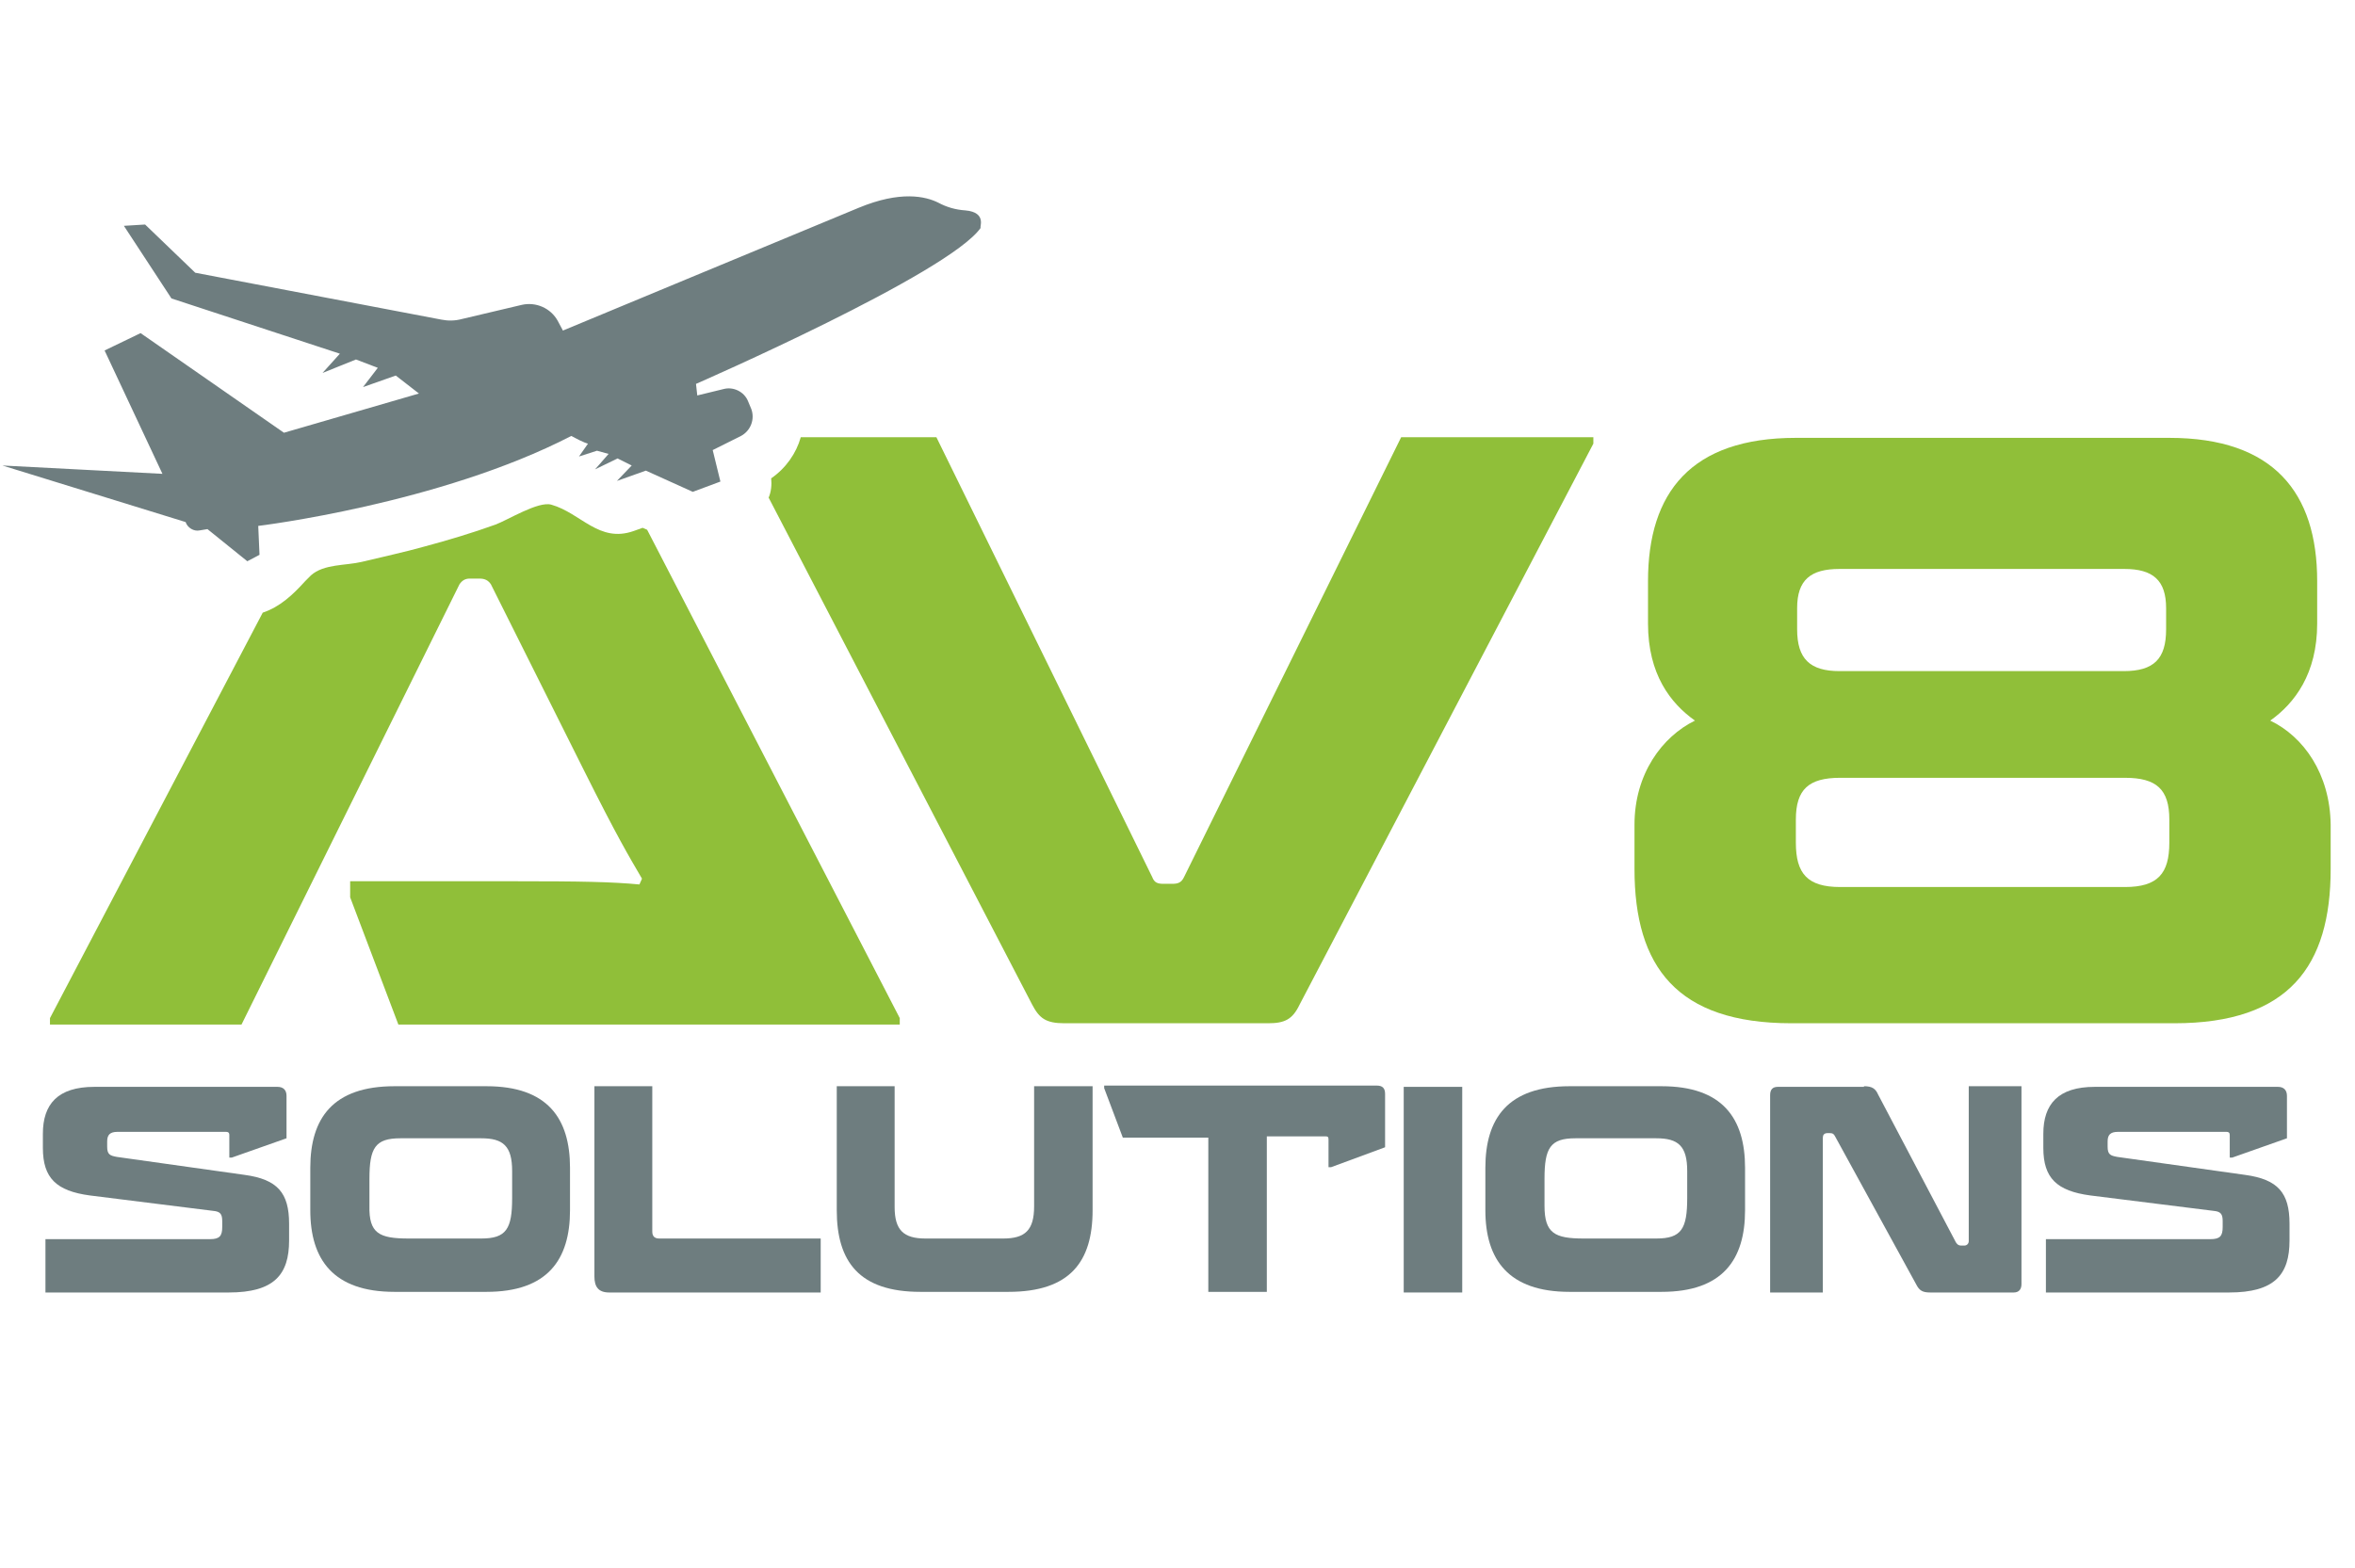
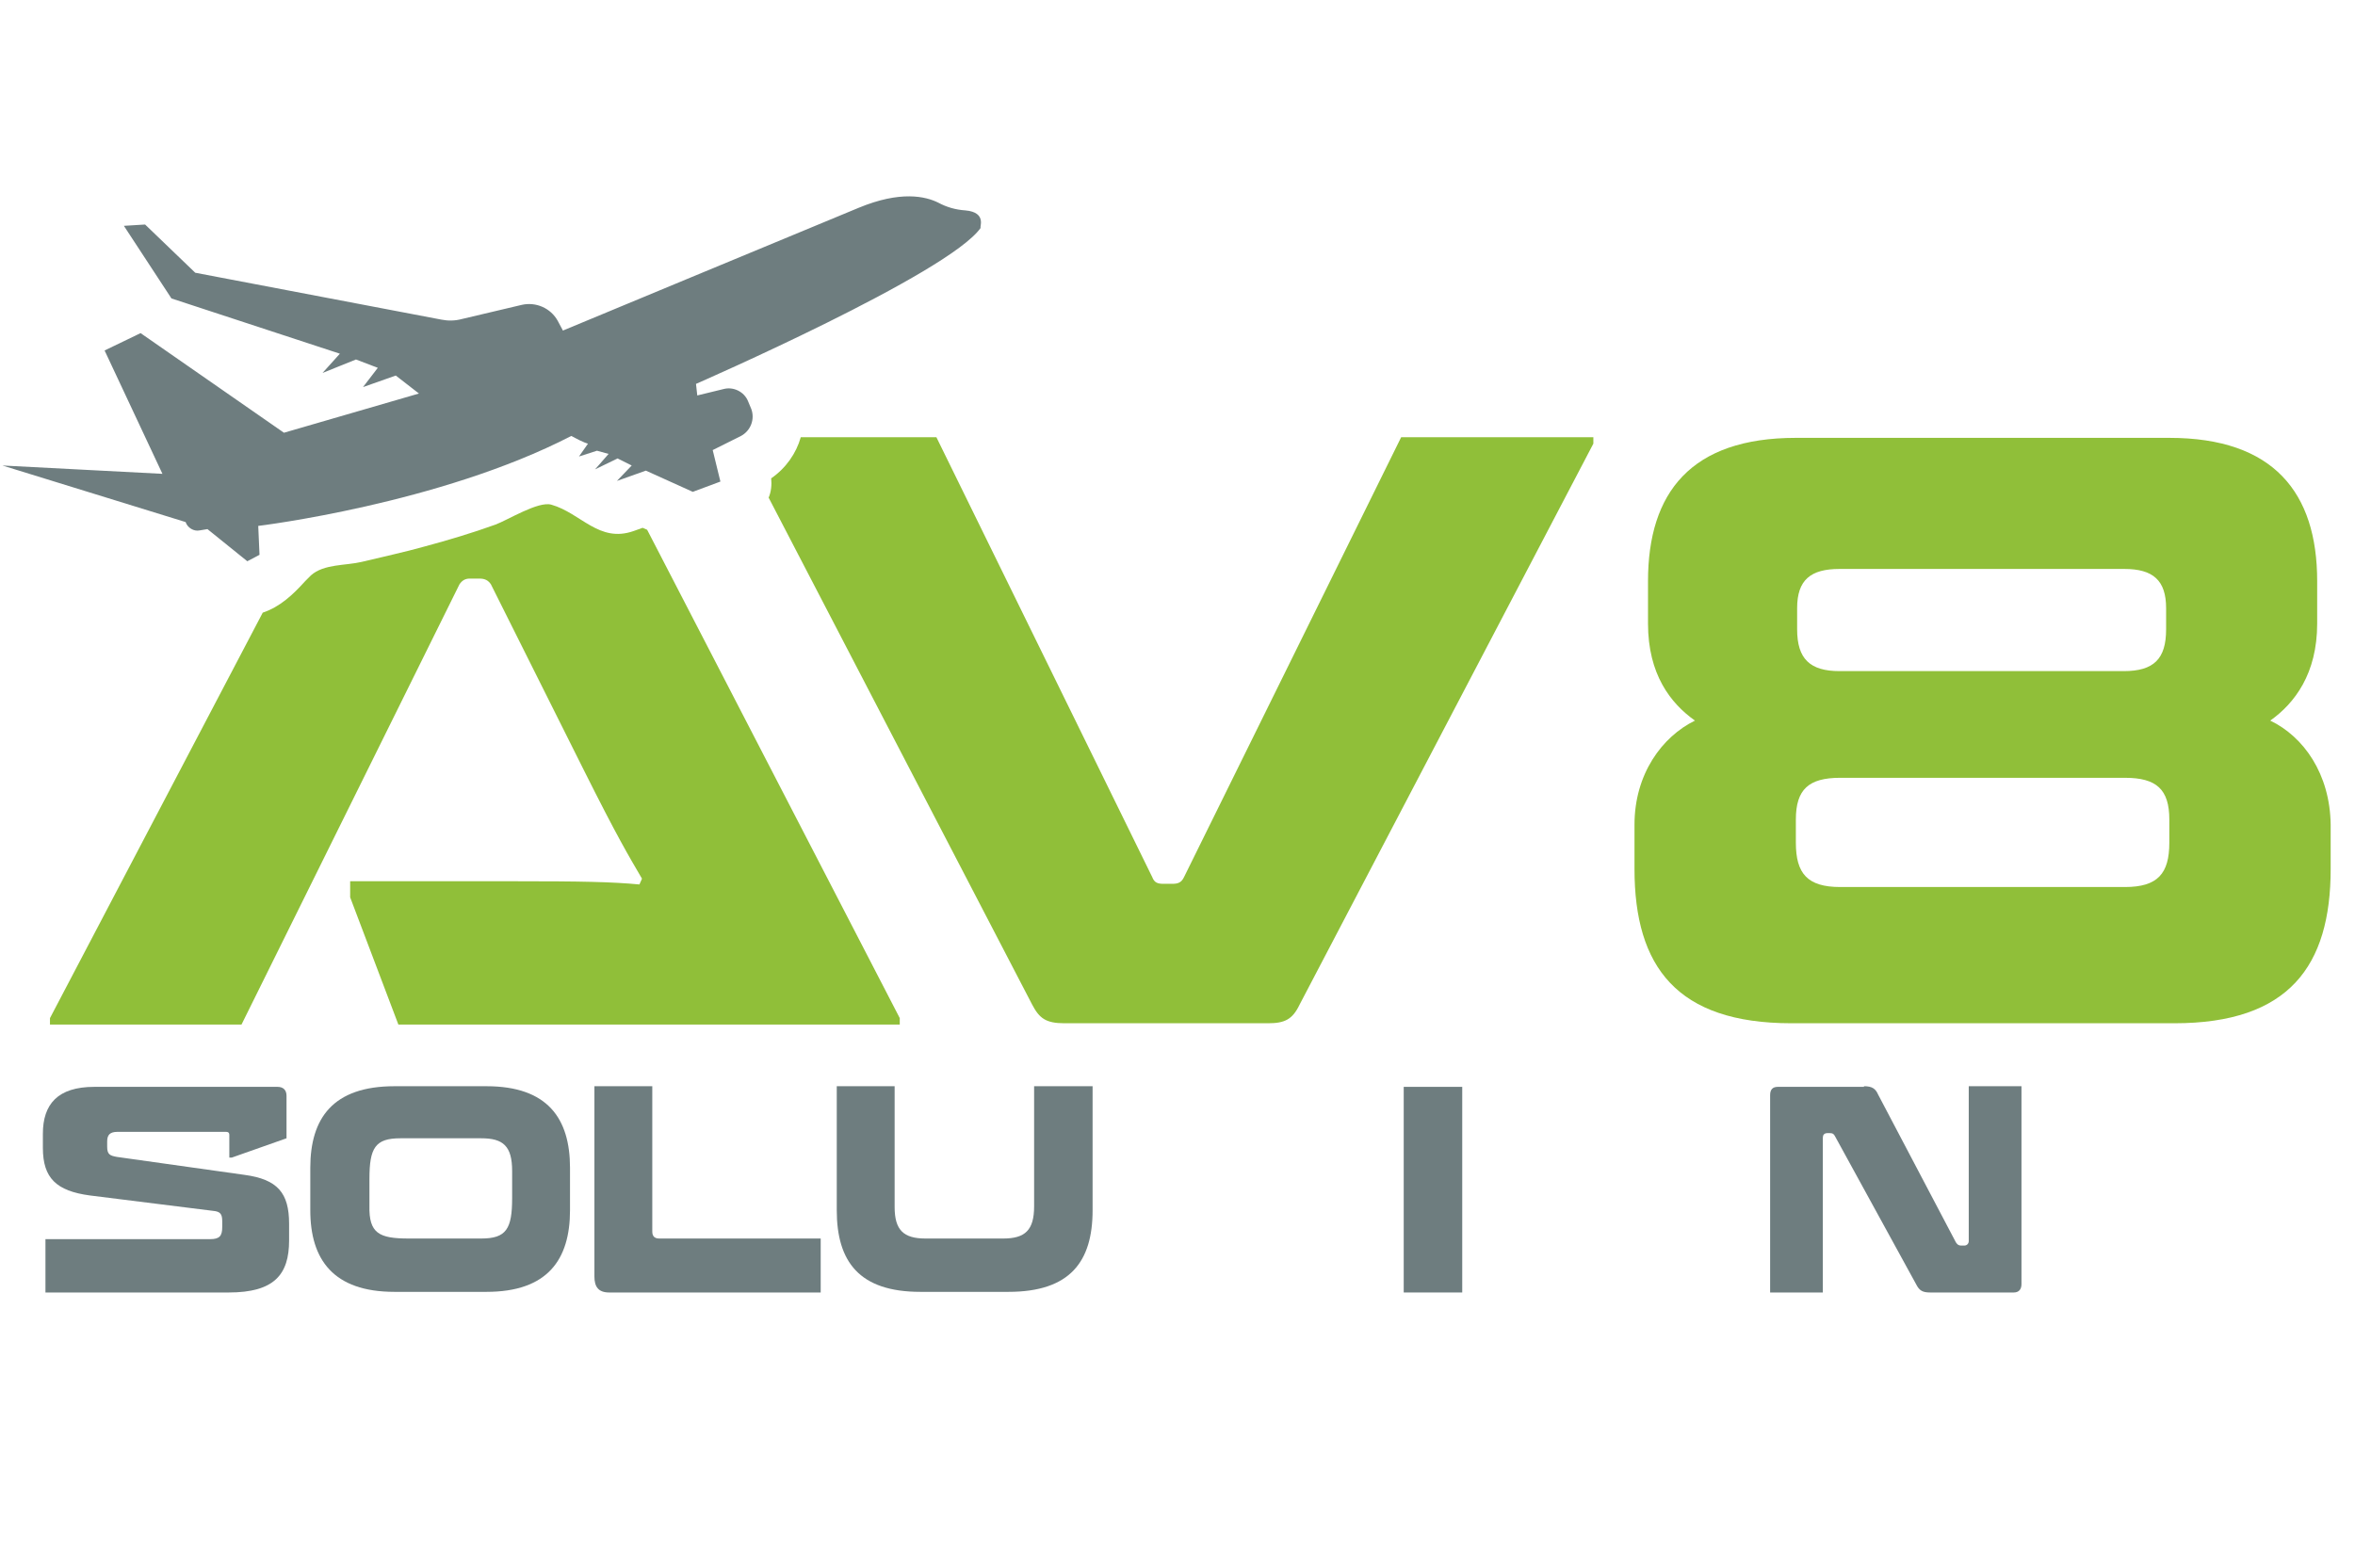
<svg xmlns="http://www.w3.org/2000/svg" width="500" viewBox="0 0 375 249.75" height="333" preserveAspectRatio="xMidYMid meet">
  <defs>
    <clipPath id="984e3db37e">
      <path d="M 0.188 31 L 157 31 L 157 90 L 0.188 90 Z M 0.188 31" clip-rule="nonzero" />
    </clipPath>
  </defs>
  <path fill="#90bf39" d="M 103.047 84.379 L 102.332 84.07 C 102.332 84.07 100.898 84.582 100.898 84.582 C 95.371 86.527 92.504 81.719 87.797 80.387 C 85.75 79.773 80.836 82.844 78.891 83.559 C 75.207 84.891 71.418 86.016 67.633 87.039 C 64.355 87.961 60.977 88.676 57.602 89.496 C 55.039 90.109 51.562 89.805 49.512 91.645 C 49.207 91.953 48.898 92.258 48.594 92.566 C 46.648 94.715 44.602 96.66 41.836 97.582 L 7.957 162.164 L 7.957 163.188 L 38.457 163.188 L 73.16 93.078 C 73.566 92.465 74.078 92.156 74.797 92.156 L 76.332 92.156 C 77.254 92.156 77.766 92.465 78.176 93.078 L 92.914 122.555 C 98.34 133.402 100.078 136.27 102.227 139.953 L 101.82 140.875 C 97.418 140.465 92.812 140.363 81.859 140.363 L 55.758 140.363 L 55.758 142.922 L 63.434 163.188 L 143.273 163.188 L 143.273 162.164 Z M 103.047 84.379" fill-opacity="1" fill-rule="nonzero" />
  <path fill="#90bf39" d="M 223.113 69.641 L 188.516 139.75 C 188.109 140.566 187.598 140.773 186.676 140.773 L 185.242 140.773 C 184.32 140.773 183.809 140.566 183.5 139.75 L 149.109 69.641 L 127.512 69.641 C 126.793 72.199 125.156 74.555 122.801 76.191 C 122.906 77.215 122.801 78.34 122.395 79.262 L 164.359 160.016 C 165.488 162.164 166.512 162.984 169.477 162.984 L 201.926 162.984 C 204.586 162.984 205.816 162.367 206.941 160.016 L 253.719 70.664 L 253.719 69.641 Z M 223.113 69.641" fill-opacity="1" fill-rule="nonzero" />
  <path fill="#90bf39" d="M 361.504 114.777 C 365.395 112.012 368.977 107.305 368.977 99.32 L 368.977 92.566 C 368.977 78.441 362.016 69.742 345.434 69.742 L 285.965 69.742 C 269.277 69.742 262.422 78.441 262.422 92.566 L 262.422 99.32 C 262.422 107.406 266.004 112.012 269.895 114.777 C 264.672 117.336 260.27 123.27 260.27 131.355 L 260.27 138.418 C 260.27 153.977 267.027 162.984 285.246 162.984 L 346.254 162.984 C 364.473 162.984 371.125 153.875 371.125 138.418 L 371.125 131.355 C 371.023 123.27 366.828 117.336 361.504 114.777 Z M 286.168 96.867 C 286.168 92.363 288.316 90.621 292.922 90.621 L 338.27 90.621 C 342.875 90.621 344.922 92.465 344.922 96.867 L 344.922 100.242 C 344.922 104.949 342.977 106.895 338.168 106.895 L 292.922 106.895 C 288.215 106.895 286.168 104.949 286.168 100.242 Z M 345.434 134.223 C 345.434 139.137 343.59 141.285 338.371 141.285 L 293.027 141.285 C 287.805 141.285 285.965 139.137 285.965 134.223 L 285.965 130.539 C 285.965 125.727 288.012 123.887 293.027 123.887 L 338.371 123.887 C 343.387 123.887 345.434 125.727 345.434 130.539 Z M 345.434 134.223" fill-opacity="1" fill-rule="nonzero" />
  <path fill="#6e7d7f" d="M 36.922 184.375 L 36.516 184.375 L 36.516 180.793 C 36.516 180.383 36.309 180.281 36.004 180.281 L 18.703 180.281 C 17.477 180.281 17.066 180.793 17.066 181.816 L 17.066 182.633 C 17.066 183.863 17.477 184.066 18.602 184.27 L 38.969 187.137 C 44.191 187.852 46.035 190.004 46.035 194.914 L 46.035 197.578 C 46.035 203 43.68 205.867 36.41 205.867 L 7.238 205.867 L 7.238 197.371 L 33.441 197.371 C 34.977 197.371 35.387 196.859 35.387 195.426 L 35.387 194.504 C 35.387 193.379 35.082 192.969 33.953 192.867 L 14.301 190.41 C 8.98 189.695 6.828 187.648 6.828 182.84 L 6.828 180.586 C 6.828 175.879 9.184 173.113 15.02 173.113 L 44.191 173.113 C 45.113 173.113 45.625 173.625 45.625 174.547 L 45.625 181.305 Z M 36.922 184.375" fill-opacity="1" fill-rule="nonzero" />
  <path fill="#6e7d7f" d="M 90.766 192.766 C 90.766 200.648 87.184 205.766 77.457 205.766 L 62.82 205.766 C 53.098 205.766 49.41 200.648 49.41 192.766 L 49.41 186.012 C 49.41 178.129 52.992 173.012 62.82 173.012 L 77.457 173.012 C 87.184 173.012 90.766 178.129 90.766 186.012 Z M 65.07 197.27 L 76.637 197.27 C 80.629 197.27 81.551 195.734 81.551 190.82 L 81.551 186.523 C 81.551 182.531 80.117 181.305 76.637 181.305 L 63.742 181.305 C 59.75 181.305 58.828 182.84 58.828 187.75 L 58.828 192.051 C 58.727 196.449 60.363 197.27 65.07 197.27 Z M 65.07 197.27" fill-opacity="1" fill-rule="nonzero" />
  <path fill="#6e7d7f" d="M 103.867 173.012 L 103.867 196.145 C 103.867 196.859 104.172 197.27 104.992 197.27 L 130.684 197.27 L 130.684 205.867 L 97.008 205.867 C 95.27 205.867 94.652 204.945 94.652 203.309 L 94.652 173.012 Z M 103.867 173.012" fill-opacity="1" fill-rule="nonzero" />
  <path fill="#6e7d7f" d="M 133.141 173.012 L 142.457 173.012 L 142.457 192.254 C 142.457 195.938 143.887 197.27 147.367 197.27 L 159.754 197.27 C 163.234 197.27 164.668 195.938 164.668 192.152 L 164.668 173.012 L 173.98 173.012 L 173.98 192.766 C 173.98 200.953 170.398 205.766 160.574 205.766 L 146.551 205.766 C 136.824 205.766 133.242 200.953 133.242 192.766 L 133.242 173.012 Z M 133.141 173.012" fill-opacity="1" fill-rule="nonzero" />
-   <path fill="#6e7d7f" d="M 201.723 181.199 L 201.723 205.766 L 192.406 205.766 L 192.406 181.199 L 178.793 181.199 L 175.824 173.32 L 175.824 172.91 L 219.227 172.91 C 220.145 172.91 220.555 173.32 220.555 174.242 L 220.555 182.734 L 211.957 185.91 L 211.547 185.91 L 211.547 181.508 C 211.547 181.098 211.445 180.996 211.035 180.996 L 201.723 180.996 Z M 201.723 181.199" fill-opacity="1" fill-rule="nonzero" />
  <path fill="#6e7d7f" d="M 223.523 173.113 L 232.84 173.113 L 232.84 205.867 L 223.523 205.867 Z M 223.523 173.113" fill-opacity="1" fill-rule="nonzero" />
-   <path fill="#6e7d7f" d="M 277.875 192.766 C 277.875 200.648 274.293 205.766 264.57 205.766 L 249.934 205.766 C 240.207 205.766 236.523 200.648 236.523 192.766 L 236.523 186.012 C 236.523 178.129 240.105 173.012 249.934 173.012 L 264.57 173.012 C 274.293 173.012 277.875 178.129 277.875 186.012 Z M 252.184 197.27 L 263.75 197.27 C 267.742 197.27 268.664 195.734 268.664 190.82 L 268.664 186.523 C 268.664 182.531 267.23 181.305 263.75 181.305 L 250.855 181.305 C 246.863 181.305 245.941 182.84 245.941 187.75 L 245.941 192.051 C 245.941 196.449 247.578 197.27 252.184 197.27 Z M 252.184 197.27" fill-opacity="1" fill-rule="nonzero" />
  <path fill="#6e7d7f" d="M 296.812 173.012 C 298.145 173.012 298.656 173.422 299.066 174.344 L 311.449 197.883 C 311.656 198.191 311.859 198.395 312.27 198.395 L 312.781 198.395 C 313.191 198.395 313.496 198.09 313.496 197.68 L 313.496 173.012 L 321.891 173.012 L 321.891 204.535 C 321.891 205.355 321.48 205.867 320.664 205.867 L 307.355 205.867 C 306.129 205.867 305.617 205.559 305.105 204.535 L 292.207 180.996 C 292.004 180.586 291.797 180.484 291.387 180.484 L 290.98 180.484 C 290.469 180.484 290.262 180.793 290.262 181.199 L 290.262 205.867 L 281.867 205.867 L 281.867 174.445 C 281.867 173.523 282.277 173.113 283.098 173.113 L 296.812 173.113 Z M 296.812 173.012" fill-opacity="1" fill-rule="nonzero" />
-   <path fill="#6e7d7f" d="M 355.465 184.375 L 355.055 184.375 L 355.055 180.793 C 355.055 180.383 354.852 180.281 354.543 180.281 L 337.246 180.281 C 336.016 180.281 335.609 180.793 335.609 181.816 L 335.609 182.633 C 335.609 183.863 336.016 184.066 337.145 184.27 L 357.512 187.137 C 362.734 187.852 364.574 190.004 364.574 194.914 L 364.574 197.578 C 364.574 203 362.223 205.867 354.953 205.867 L 325.781 205.867 L 325.781 197.371 L 351.984 197.371 C 353.52 197.371 353.93 196.859 353.93 195.426 L 353.93 194.504 C 353.93 193.379 353.621 192.969 352.496 192.867 L 332.844 190.41 C 327.52 189.695 325.371 187.648 325.371 182.84 L 325.371 180.586 C 325.371 175.879 327.727 173.113 333.559 173.113 L 362.734 173.113 C 363.652 173.113 364.164 173.625 364.164 174.547 L 364.164 181.305 Z M 355.465 184.375" fill-opacity="1" fill-rule="nonzero" />
  <g clip-path="url(#984e3db37e)">
    <path fill="#6e7d7f" d="M 153.715 33.512 C 152.18 33.41 150.746 33 149.418 32.285 C 147.367 31.262 143.375 30.34 136.723 33.102 C 126.078 37.504 89.637 52.652 89.637 52.652 L 88.82 51.117 C 87.695 49.07 85.34 48.047 83.086 48.559 L 73.566 50.809 C 72.441 51.117 71.316 51.117 70.293 50.91 L 31.09 43.441 L 23.105 35.762 L 19.727 35.969 L 27.301 47.535 L 54.121 56.336 L 51.355 59.406 L 56.68 57.258 L 60.16 58.586 L 57.805 61.656 L 63.023 59.816 L 66.711 62.68 L 45.215 68.926 L 22.387 53.059 L 16.656 55.824 L 25.867 75.473 L 0.383 74.145 L 29.555 83.152 C 29.859 84.07 30.883 84.688 31.805 84.48 L 33.035 84.277 L 39.379 89.395 L 41.324 88.371 L 41.121 83.766 C 41.121 83.766 69.984 80.285 90.969 69.438 C 93.016 70.562 93.629 70.664 93.629 70.664 L 92.195 72.711 L 95.062 71.789 L 96.906 72.301 L 94.758 74.758 L 98.34 73.02 L 100.59 74.145 L 98.238 76.602 L 102.844 74.961 L 110.316 78.34 L 114.715 76.703 L 113.488 71.688 L 117.992 69.438 C 119.527 68.617 120.242 66.773 119.629 65.137 L 119.117 63.91 C 118.504 62.375 116.762 61.555 115.227 61.965 L 111.031 62.988 L 110.828 61.145 C 110.828 61.145 151.156 43.543 156.172 36.273 C 155.863 36.379 157.297 33.82 153.715 33.512 Z M 153.715 33.512" fill-opacity="1" fill-rule="nonzero" />
  </g>
</svg>